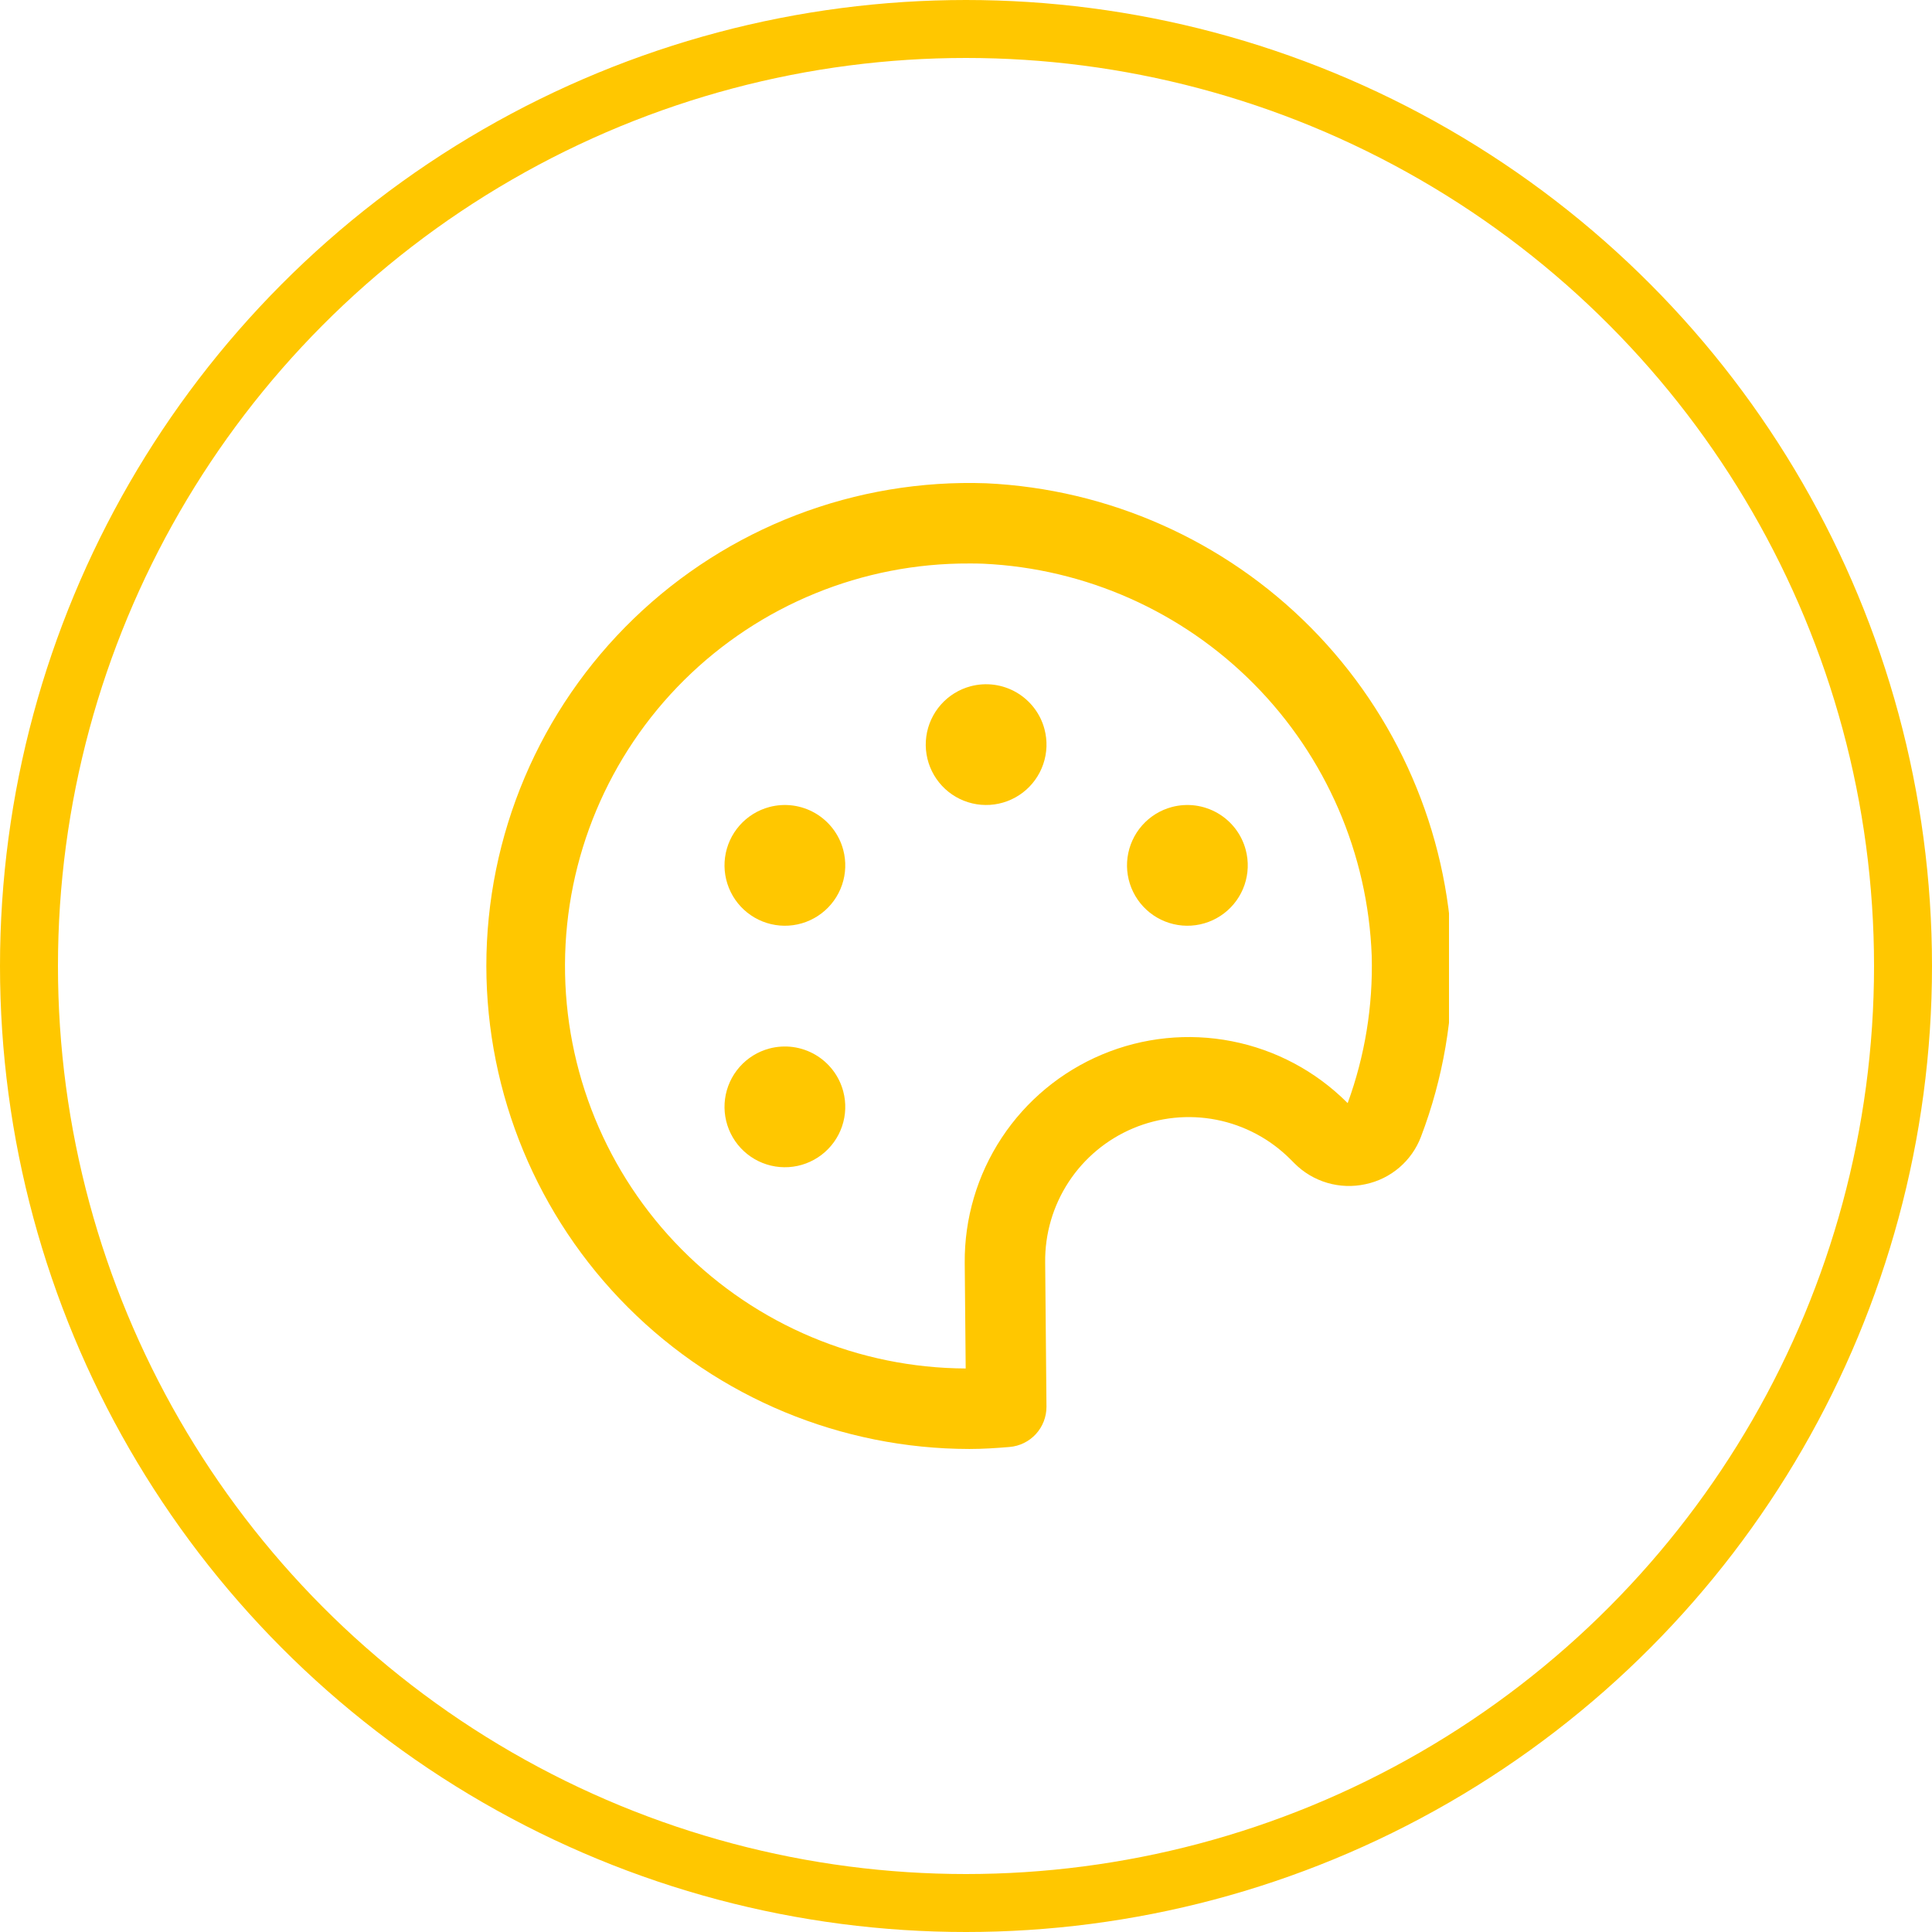
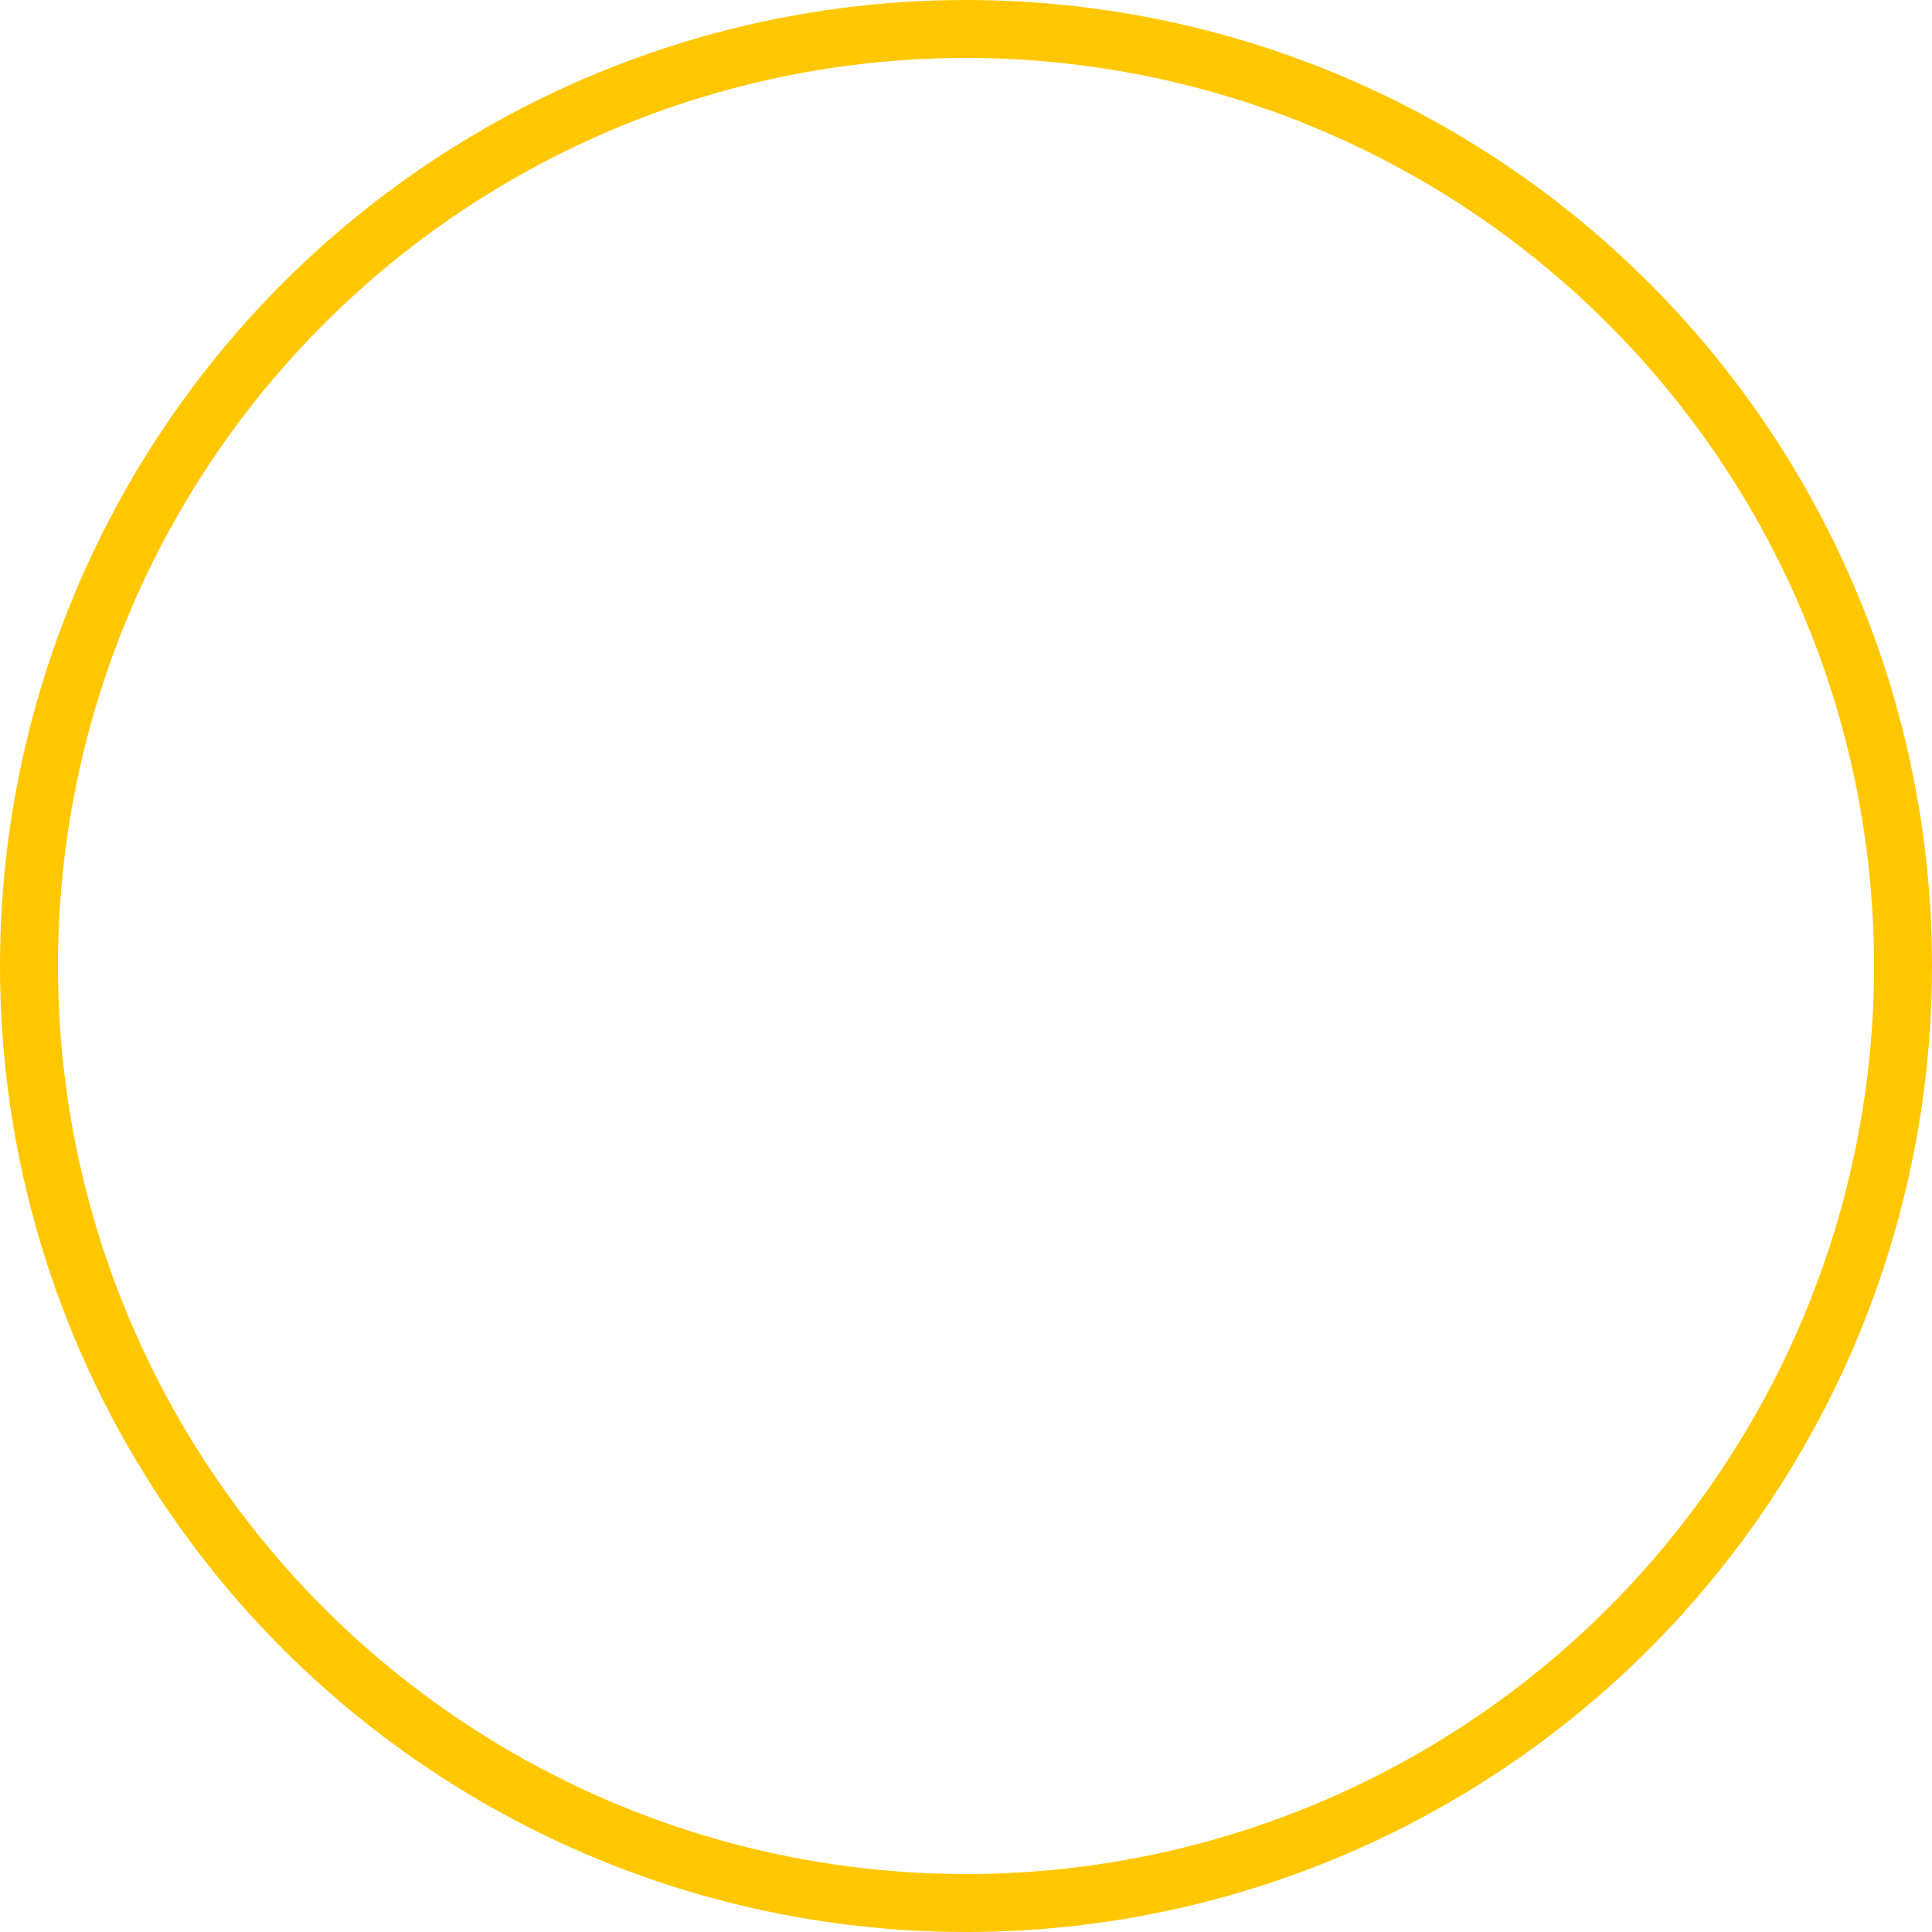
<svg xmlns="http://www.w3.org/2000/svg" width="100" height="100" viewBox="0 0 100 100" fill="none">
  <circle cx="50" cy="50" r="48.5" stroke="#FFC700" stroke-width="3" />
  <g clip-path="url(#clip0_858_22)">
    <path d="M60.656 41.771C60.059 41.93 59.522 42.262 59.114 42.726C58.705 43.19 58.444 43.764 58.361 44.377C58.279 44.989 58.381 45.612 58.653 46.167C58.925 46.722 59.356 47.184 59.89 47.494C60.425 47.804 61.039 47.949 61.656 47.91C62.273 47.871 62.864 47.65 63.355 47.275C63.847 46.9 64.216 46.388 64.416 45.803C64.616 45.218 64.638 44.587 64.479 43.99C64.374 43.593 64.192 43.221 63.943 42.895C63.694 42.569 63.383 42.295 63.028 42.089C62.672 41.883 62.28 41.749 61.874 41.694C61.467 41.64 61.053 41.666 60.656 41.771Z" fill="#FFC700" />
-     <path d="M50.239 35.521C49.642 35.68 49.105 36.012 48.697 36.476C48.288 36.94 48.026 37.514 47.944 38.127C47.862 38.739 47.964 39.362 48.236 39.917C48.508 40.472 48.939 40.934 49.473 41.244C50.008 41.554 50.622 41.699 51.239 41.66C51.856 41.621 52.447 41.4 52.938 41.025C53.429 40.65 53.798 40.138 53.998 39.553C54.199 38.968 54.221 38.337 54.062 37.74C53.957 37.343 53.775 36.971 53.525 36.645C53.276 36.319 52.965 36.045 52.61 35.839C52.255 35.633 51.863 35.499 51.456 35.444C51.05 35.39 50.636 35.416 50.239 35.521V35.521Z" fill="#FFC700" />
    <path d="M39.823 41.771C39.226 41.93 38.689 42.262 38.281 42.726C37.872 43.19 37.61 43.764 37.528 44.377C37.446 44.989 37.548 45.612 37.82 46.167C38.092 46.722 38.523 47.184 39.057 47.494C39.592 47.804 40.206 47.949 40.823 47.91C41.44 47.871 42.031 47.65 42.522 47.275C43.014 46.9 43.383 46.388 43.583 45.803C43.783 45.218 43.805 44.587 43.646 43.99C43.541 43.593 43.359 43.221 43.109 42.895C42.86 42.569 42.549 42.295 42.194 42.089C41.839 41.883 41.447 41.749 41.041 41.694C40.634 41.64 40.22 41.666 39.823 41.771Z" fill="#FFC700" />
-     <path d="M39.823 54.271C39.226 54.43 38.689 54.762 38.281 55.226C37.872 55.69 37.61 56.264 37.528 56.877C37.446 57.489 37.548 58.112 37.82 58.667C38.092 59.222 38.523 59.684 39.057 59.994C39.592 60.304 40.206 60.449 40.823 60.41C41.44 60.371 42.031 60.15 42.522 59.775C43.014 59.4 43.383 58.888 43.583 58.303C43.783 57.718 43.805 57.087 43.646 56.49C43.541 56.093 43.359 55.721 43.109 55.395C42.86 55.069 42.549 54.795 42.194 54.589C41.839 54.383 41.447 54.249 41.041 54.194C40.634 54.14 40.22 54.166 39.823 54.271V54.271Z" fill="#FFC700" />
    <path d="M51.042 25.014C47.688 24.897 44.344 25.457 41.211 26.66C38.078 27.863 35.219 29.685 32.805 32.017C30.391 34.348 28.471 37.142 27.16 40.231C25.849 43.321 25.173 46.643 25.173 49.999C25.181 56.627 27.817 62.981 32.504 67.668C37.191 72.355 43.545 74.991 50.173 74.999C50.877 74.999 51.569 74.953 52.257 74.895C52.778 74.851 53.264 74.612 53.618 74.226C53.971 73.84 54.167 73.335 54.165 72.812L54.098 65.337C54.081 63.859 54.505 62.411 55.315 61.176C56.126 59.94 57.286 58.975 58.647 58.402C60.009 57.829 61.511 57.675 62.96 57.959C64.41 58.244 65.742 58.954 66.786 59.999L66.994 60.207C67.467 60.684 68.053 61.034 68.697 61.224C69.342 61.414 70.023 61.437 70.68 61.293C71.325 61.157 71.926 60.862 72.427 60.433C72.928 60.005 73.314 59.457 73.548 58.841C74.698 55.821 75.248 52.605 75.167 49.374C74.933 43.028 72.322 37.002 67.854 32.49C63.386 27.978 57.385 25.31 51.042 25.014V25.014ZM69.754 57.097L69.725 57.068C68.097 55.442 66.022 54.337 63.764 53.895C61.505 53.452 59.167 53.69 57.045 54.581C54.923 55.471 53.114 56.972 51.847 58.893C50.581 60.814 49.915 63.069 49.934 65.37L49.984 70.832C44.458 70.808 39.169 68.589 35.28 64.664C31.39 60.74 29.219 55.431 29.244 49.905C29.269 44.38 31.488 39.091 35.412 35.201C39.337 31.312 44.646 29.141 50.171 29.166C50.415 29.166 50.661 29.166 50.907 29.178C56.191 29.426 61.189 31.651 64.91 35.41C68.632 39.169 70.805 44.19 71 49.476C71.069 52.067 70.648 54.648 69.761 57.082L69.754 57.097Z" fill="#FFC700" />
  </g>
  <defs>
    <clipPath id="clip0_858_22">
-       <rect width="50" height="50" fill="white" transform="translate(25 25)" />
-     </clipPath>
+       </clipPath>
  </defs>
</svg>